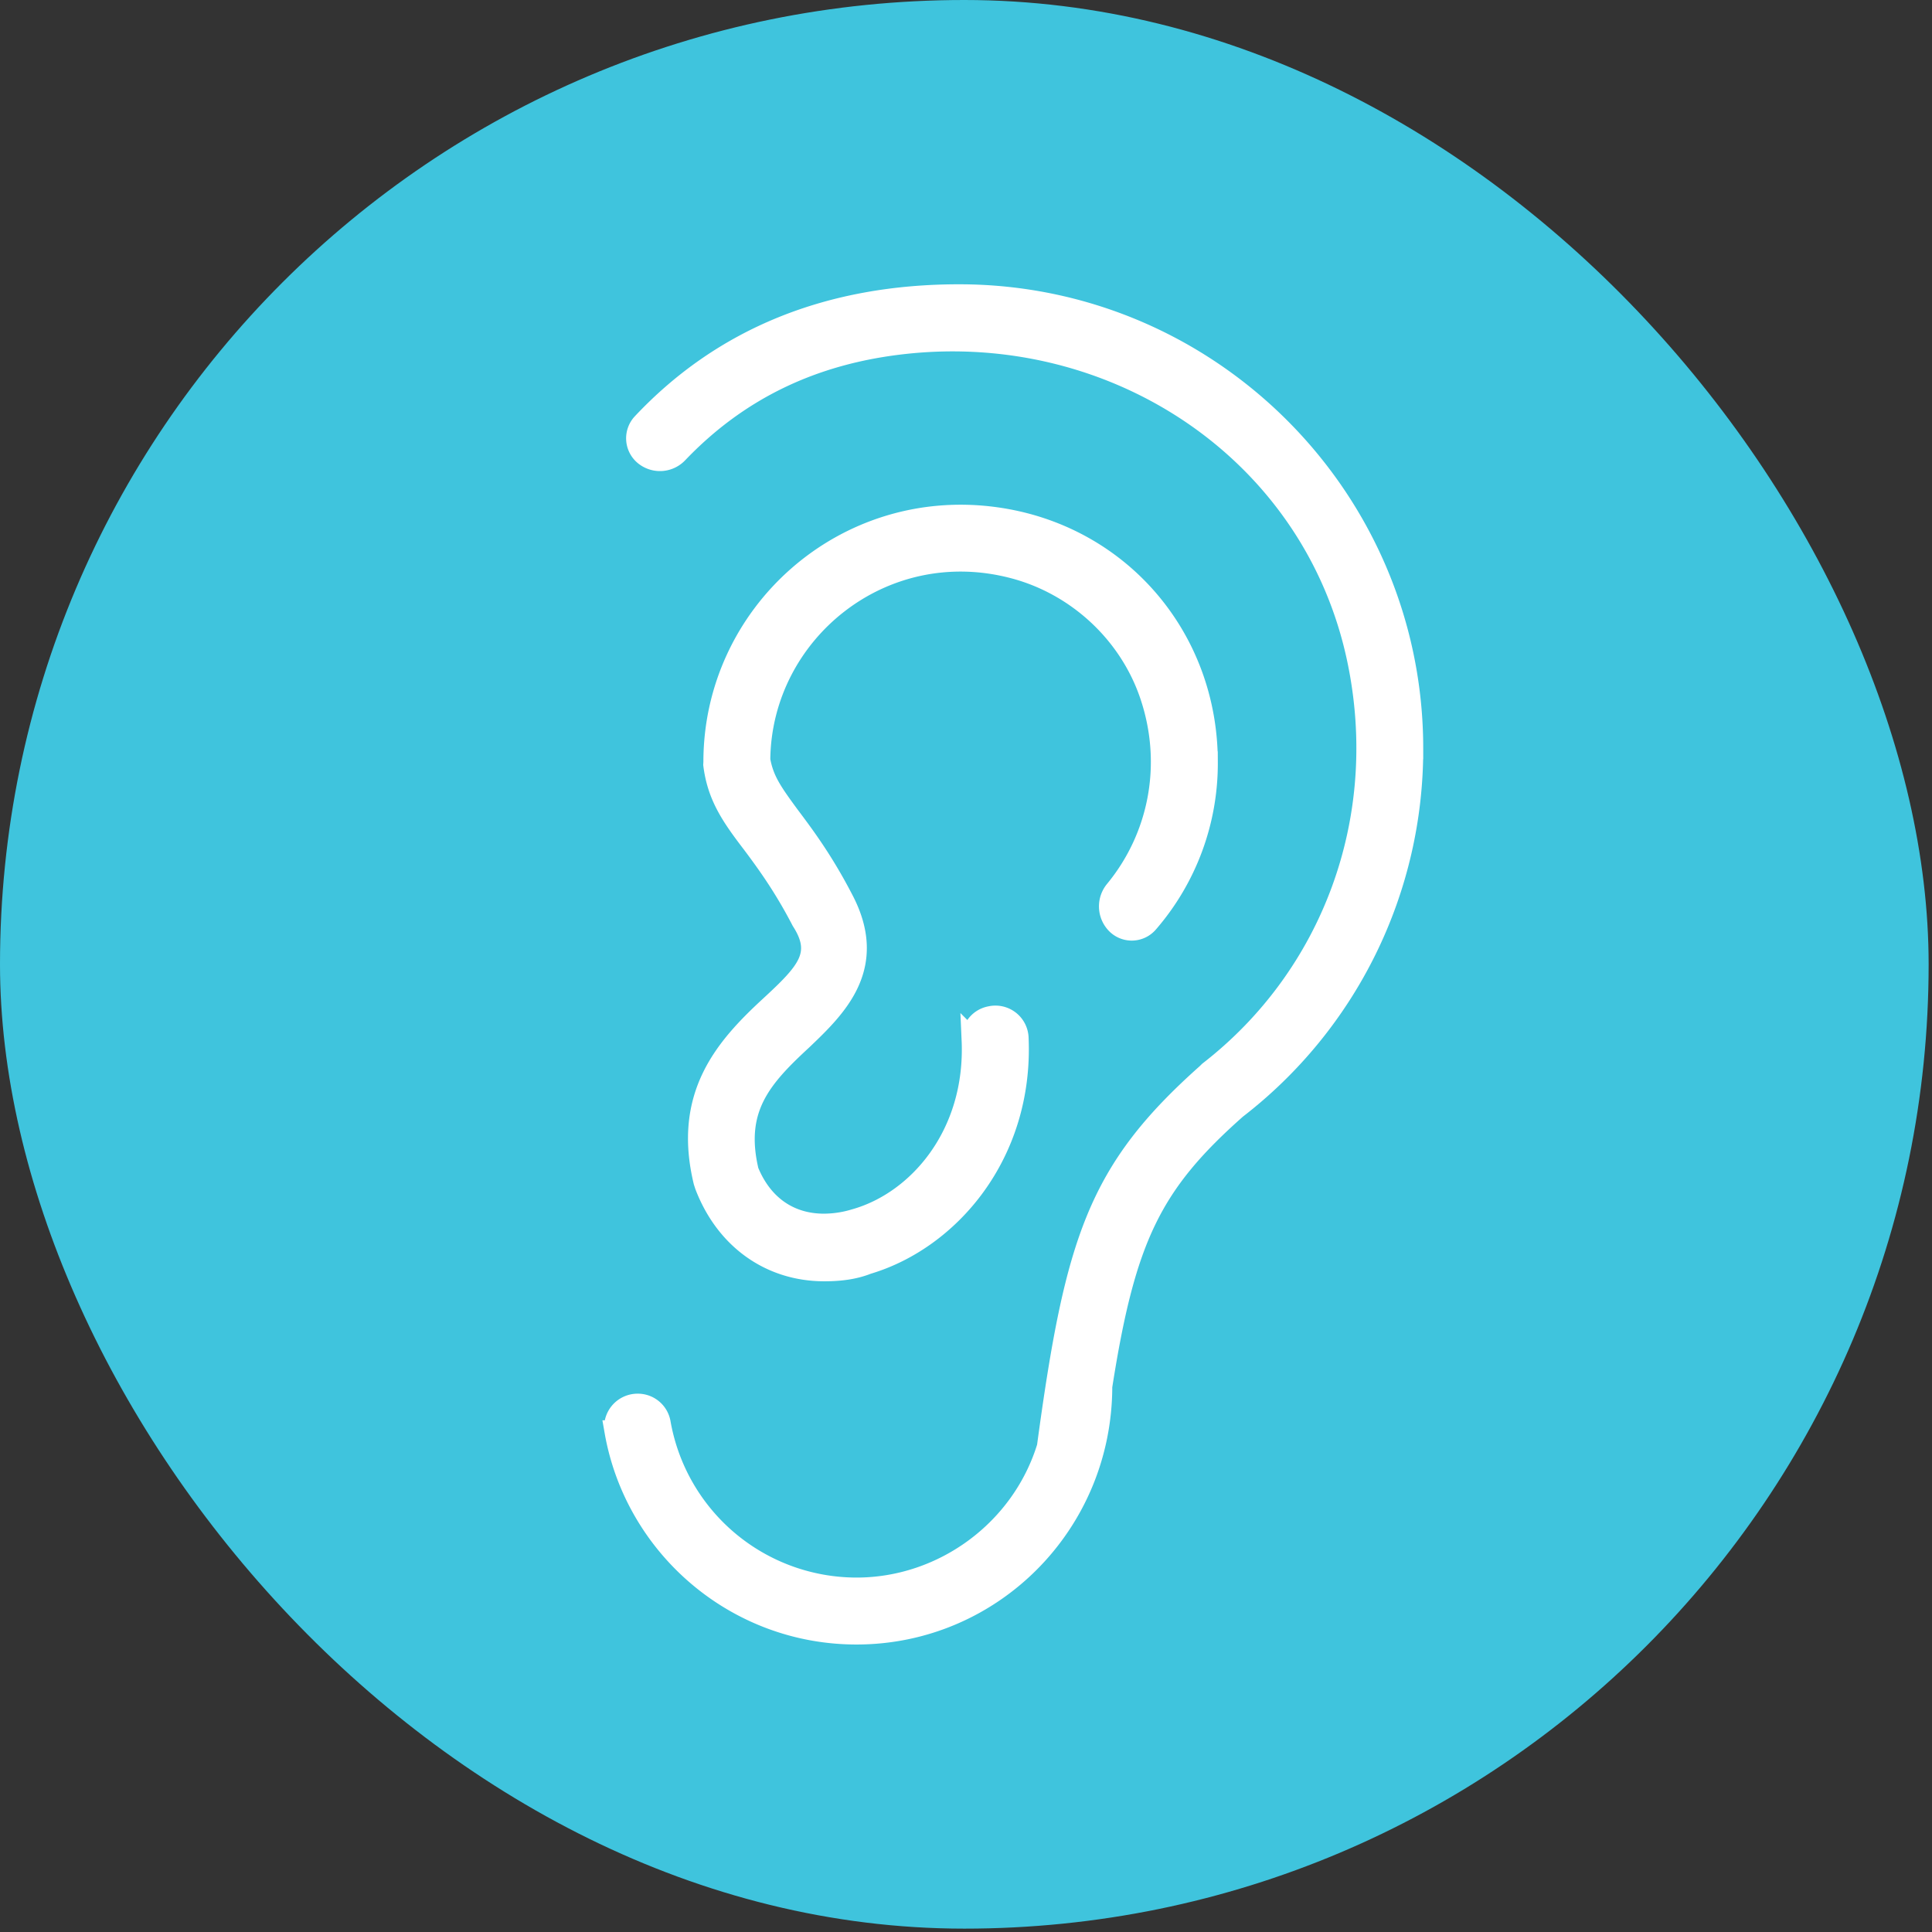
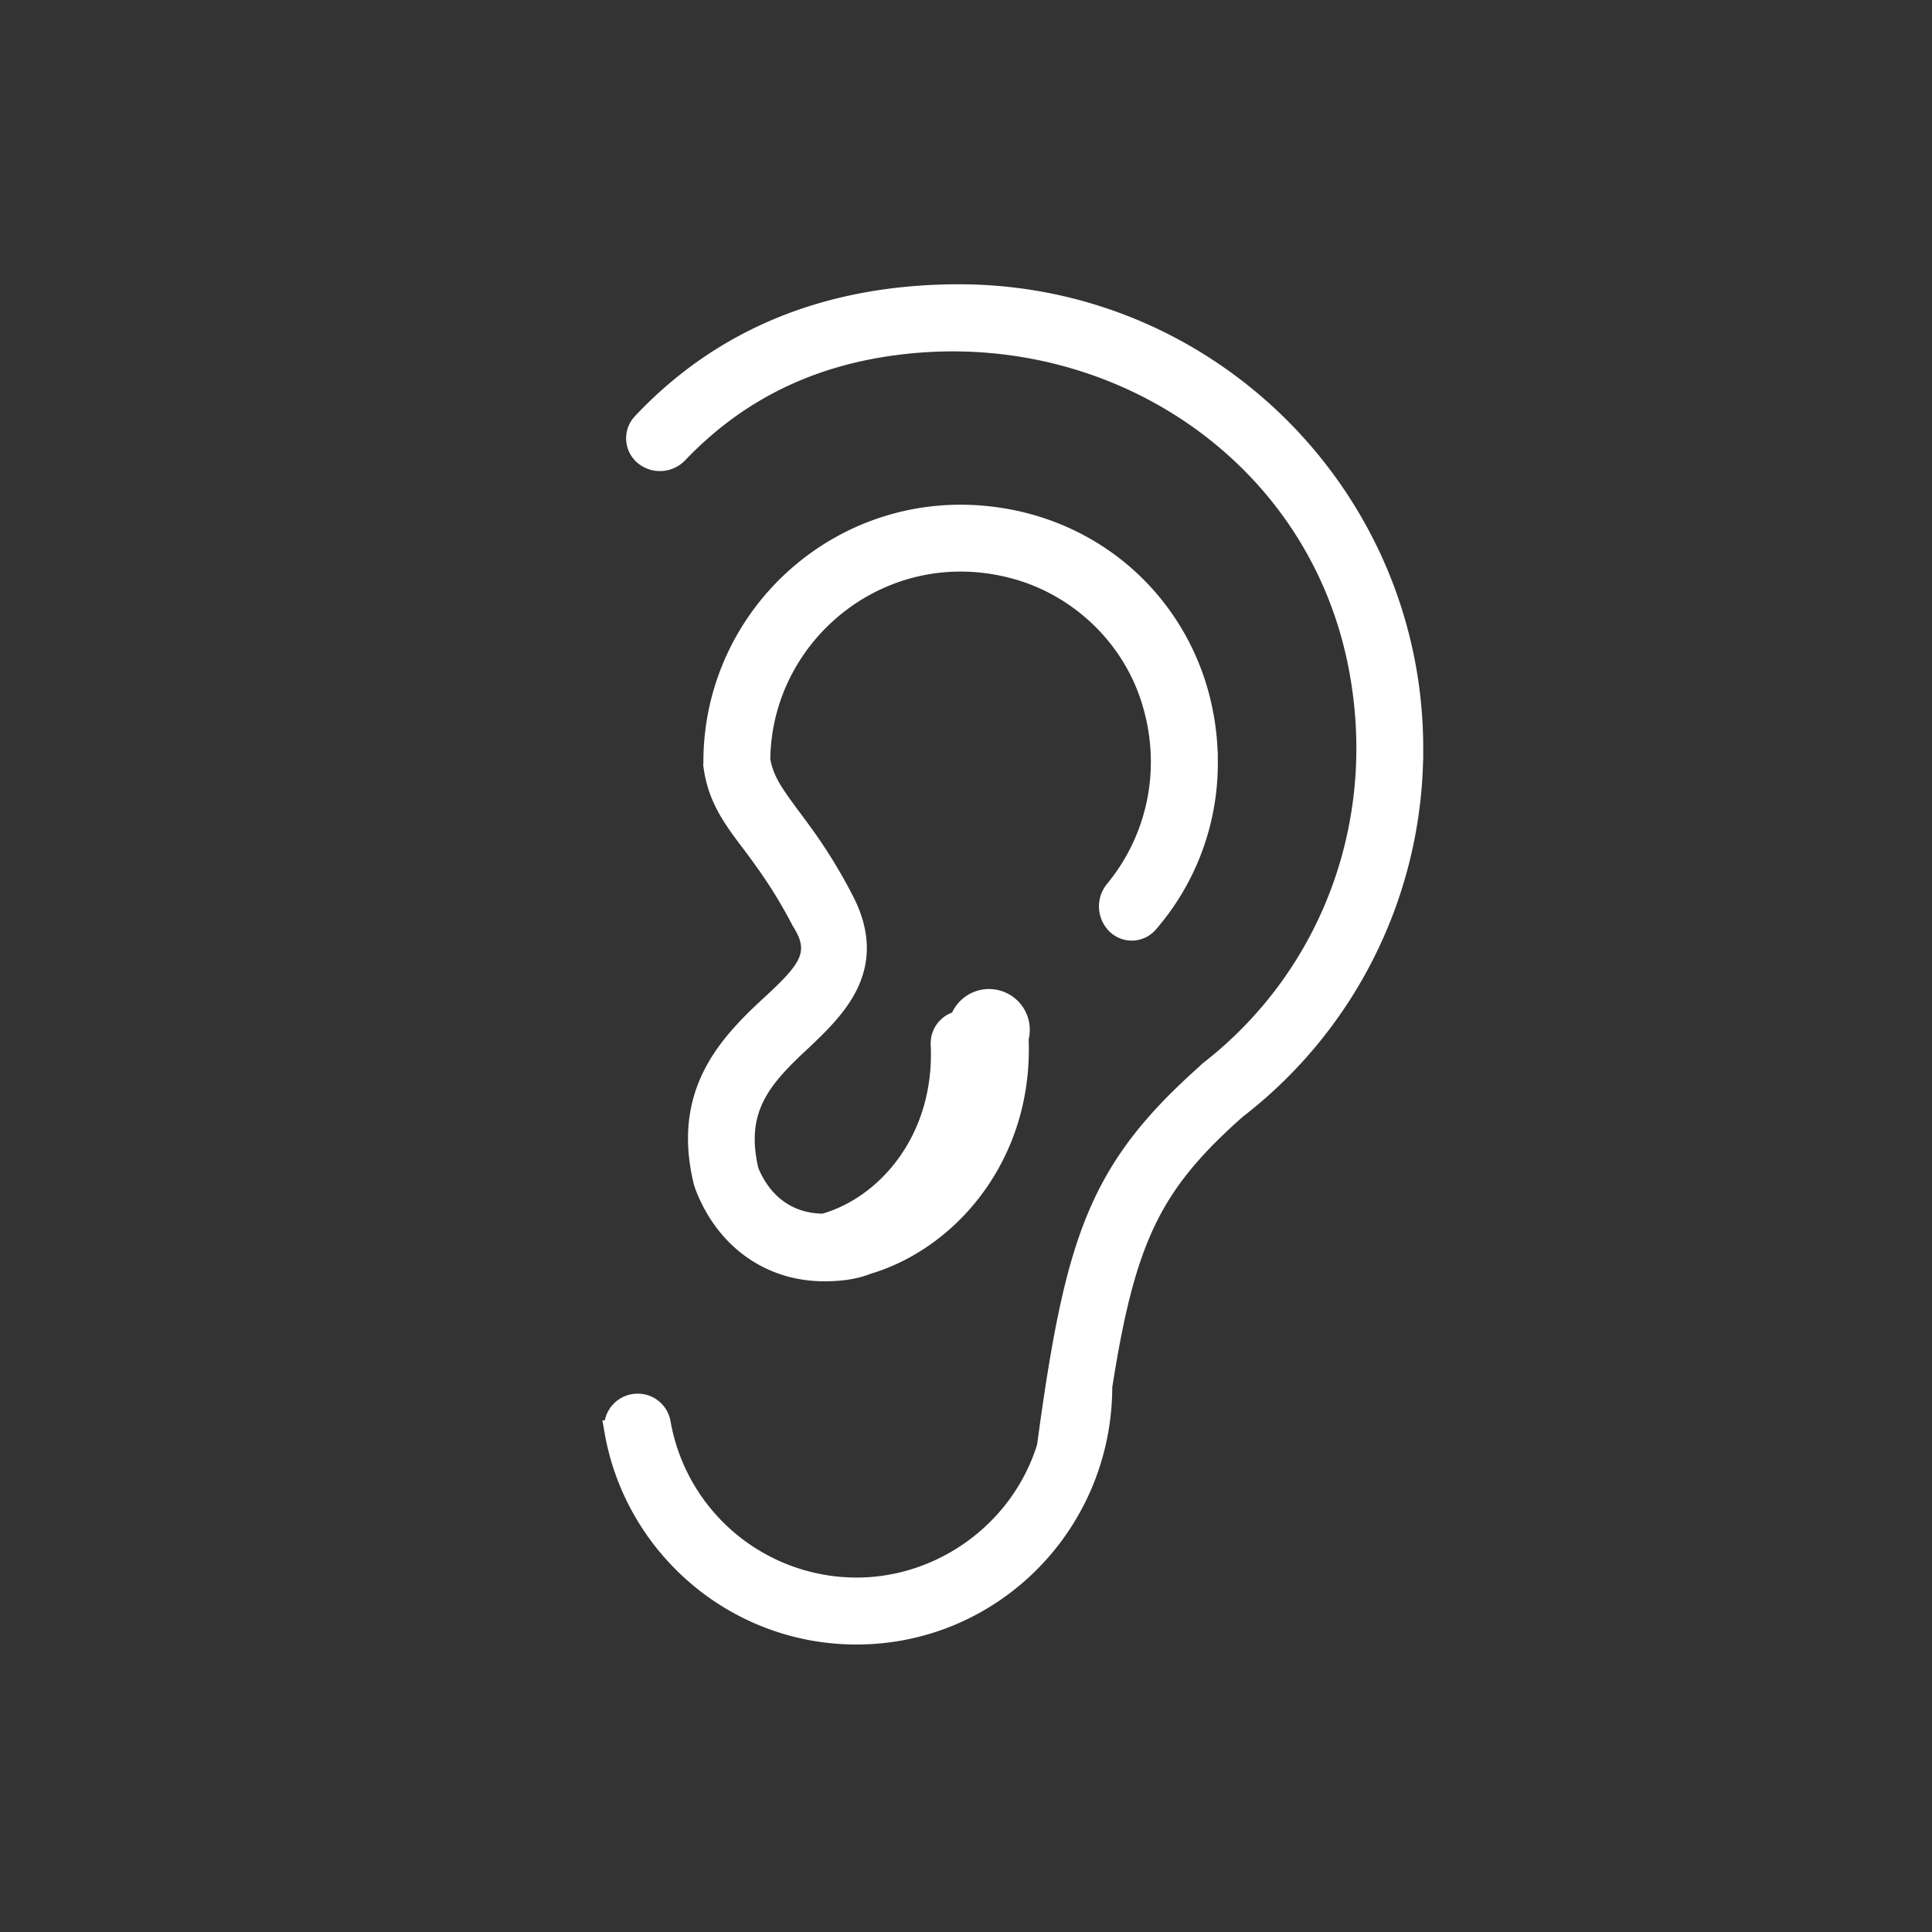
<svg xmlns="http://www.w3.org/2000/svg" id="Layer_1" data-name="Layer 1" viewBox="0 0 1080 1080">
  <rect x="0" y="0" width="1080" height="1080" fill="#333333" stroke="none" />
  <defs>
    <style>.cls-1{fill:#3fc4dd;}.cls-2{fill:#fff;stroke:#fff;stroke-miterlimit:10;stroke-width:12px;}</style>
  </defs>
-   <rect class="cls-1" width="1078.12" height="1078.12" rx="539.06" />
-   <path class="cls-2" d="M460.79,710.25c-30.14,0-55-17.76-66.41-47.52l-.72-2.2c-11.64-48.14,11.91-74.8,37-97.93,20.57-19,29.91-29,17.69-48-9.82-18.92-19.12-31.82-27.76-43.35-11.56-15.11-19.27-26.29-21.47-43.84l.08-1.48c0-82.46,72.8-148.23,157.5-136.41,68.89,9.61,118.11,66.95,118.07,136.51a135.75,135.75,0,0,1-33.12,89.6,11.8,11.8,0,0,1-18,0h0a13.75,13.75,0,0,1-.29-17.57c24.4-29.49,33-70.26,19.81-109.4-11.72-34.83-41.11-62-76.66-71.28-73.43-19.23-140.83,36.1-141.9,106.66l0,.93.18.91c2.12,10.63,6.72,17.24,16.08,30,8.49,11.3,18.89,25.16,30.13,46.83,19.95,37.68-3.75,60.3-22.79,78.48-22.76,21-38.11,38.3-30.22,72.8l.17.75.3.71c7.92,18.69,22.9,29,42.14,29a60.29,60.29,0,0,0,17.27-2.63c35.52-9.92,68-47.57,65.68-100.36a12.35,12.35,0,0,1,9.65-12.92l.82-.17A12.56,12.56,0,0,1,569,580.34c2.79,65-38.67,112.49-84.15,126C478,709.06,470.32,710.25,460.79,710.25Z" />
+   <path class="cls-2" d="M460.79,710.25c-30.14,0-55-17.76-66.41-47.52l-.72-2.2c-11.64-48.14,11.91-74.8,37-97.93,20.57-19,29.91-29,17.69-48-9.82-18.92-19.12-31.82-27.76-43.35-11.56-15.11-19.27-26.29-21.47-43.84l.08-1.48c0-82.46,72.8-148.23,157.5-136.41,68.89,9.61,118.11,66.95,118.07,136.51a135.75,135.75,0,0,1-33.12,89.6,11.8,11.8,0,0,1-18,0h0a13.75,13.75,0,0,1-.29-17.57c24.4-29.49,33-70.26,19.81-109.4-11.72-34.83-41.11-62-76.66-71.28-73.43-19.23-140.83,36.1-141.9,106.66l0,.93.18.91c2.12,10.63,6.72,17.24,16.08,30,8.49,11.3,18.89,25.16,30.13,46.83,19.95,37.68-3.75,60.3-22.79,78.48-22.76,21-38.11,38.3-30.22,72.8l.17.75.3.71c7.92,18.69,22.9,29,42.14,29c35.52-9.92,68-47.57,65.68-100.36a12.35,12.35,0,0,1,9.65-12.92l.82-.17A12.56,12.56,0,0,1,569,580.34c2.79,65-38.67,112.49-84.15,126C478,709.06,470.32,710.25,460.79,710.25Z" />
  <path class="cls-2" d="M478.78,913.29c-67.46,0-123.68-49-134.89-113.33a12.72,12.72,0,0,1,12.5-14.89h0a12.55,12.55,0,0,1,12.48,10.18,111.7,111.7,0,0,0,109.91,92.62c48.68,0,92.61-32.48,106.84-79,15.67-115.81,28.46-154.48,89.13-208.5l1.22-1.2C744.53,546,777.86,458.13,759,368.53,734.41,252,623.11,178.62,504.76,192c-50.75,5.71-92.29,25.84-125.94,61a13.47,13.47,0,0,1-18.17,1.5h0a12,12,0,0,1-1.5-17.58c44.89-47.82,104.34-72,177-72,139.74,0,253.44,113.69,253.44,253.44A253.15,253.15,0,0,1,691,619.56c-47.58,42.08-62.27,72.51-75.23,155.46C615.71,851.87,554.28,913.29,478.78,913.29Z" />
</svg>